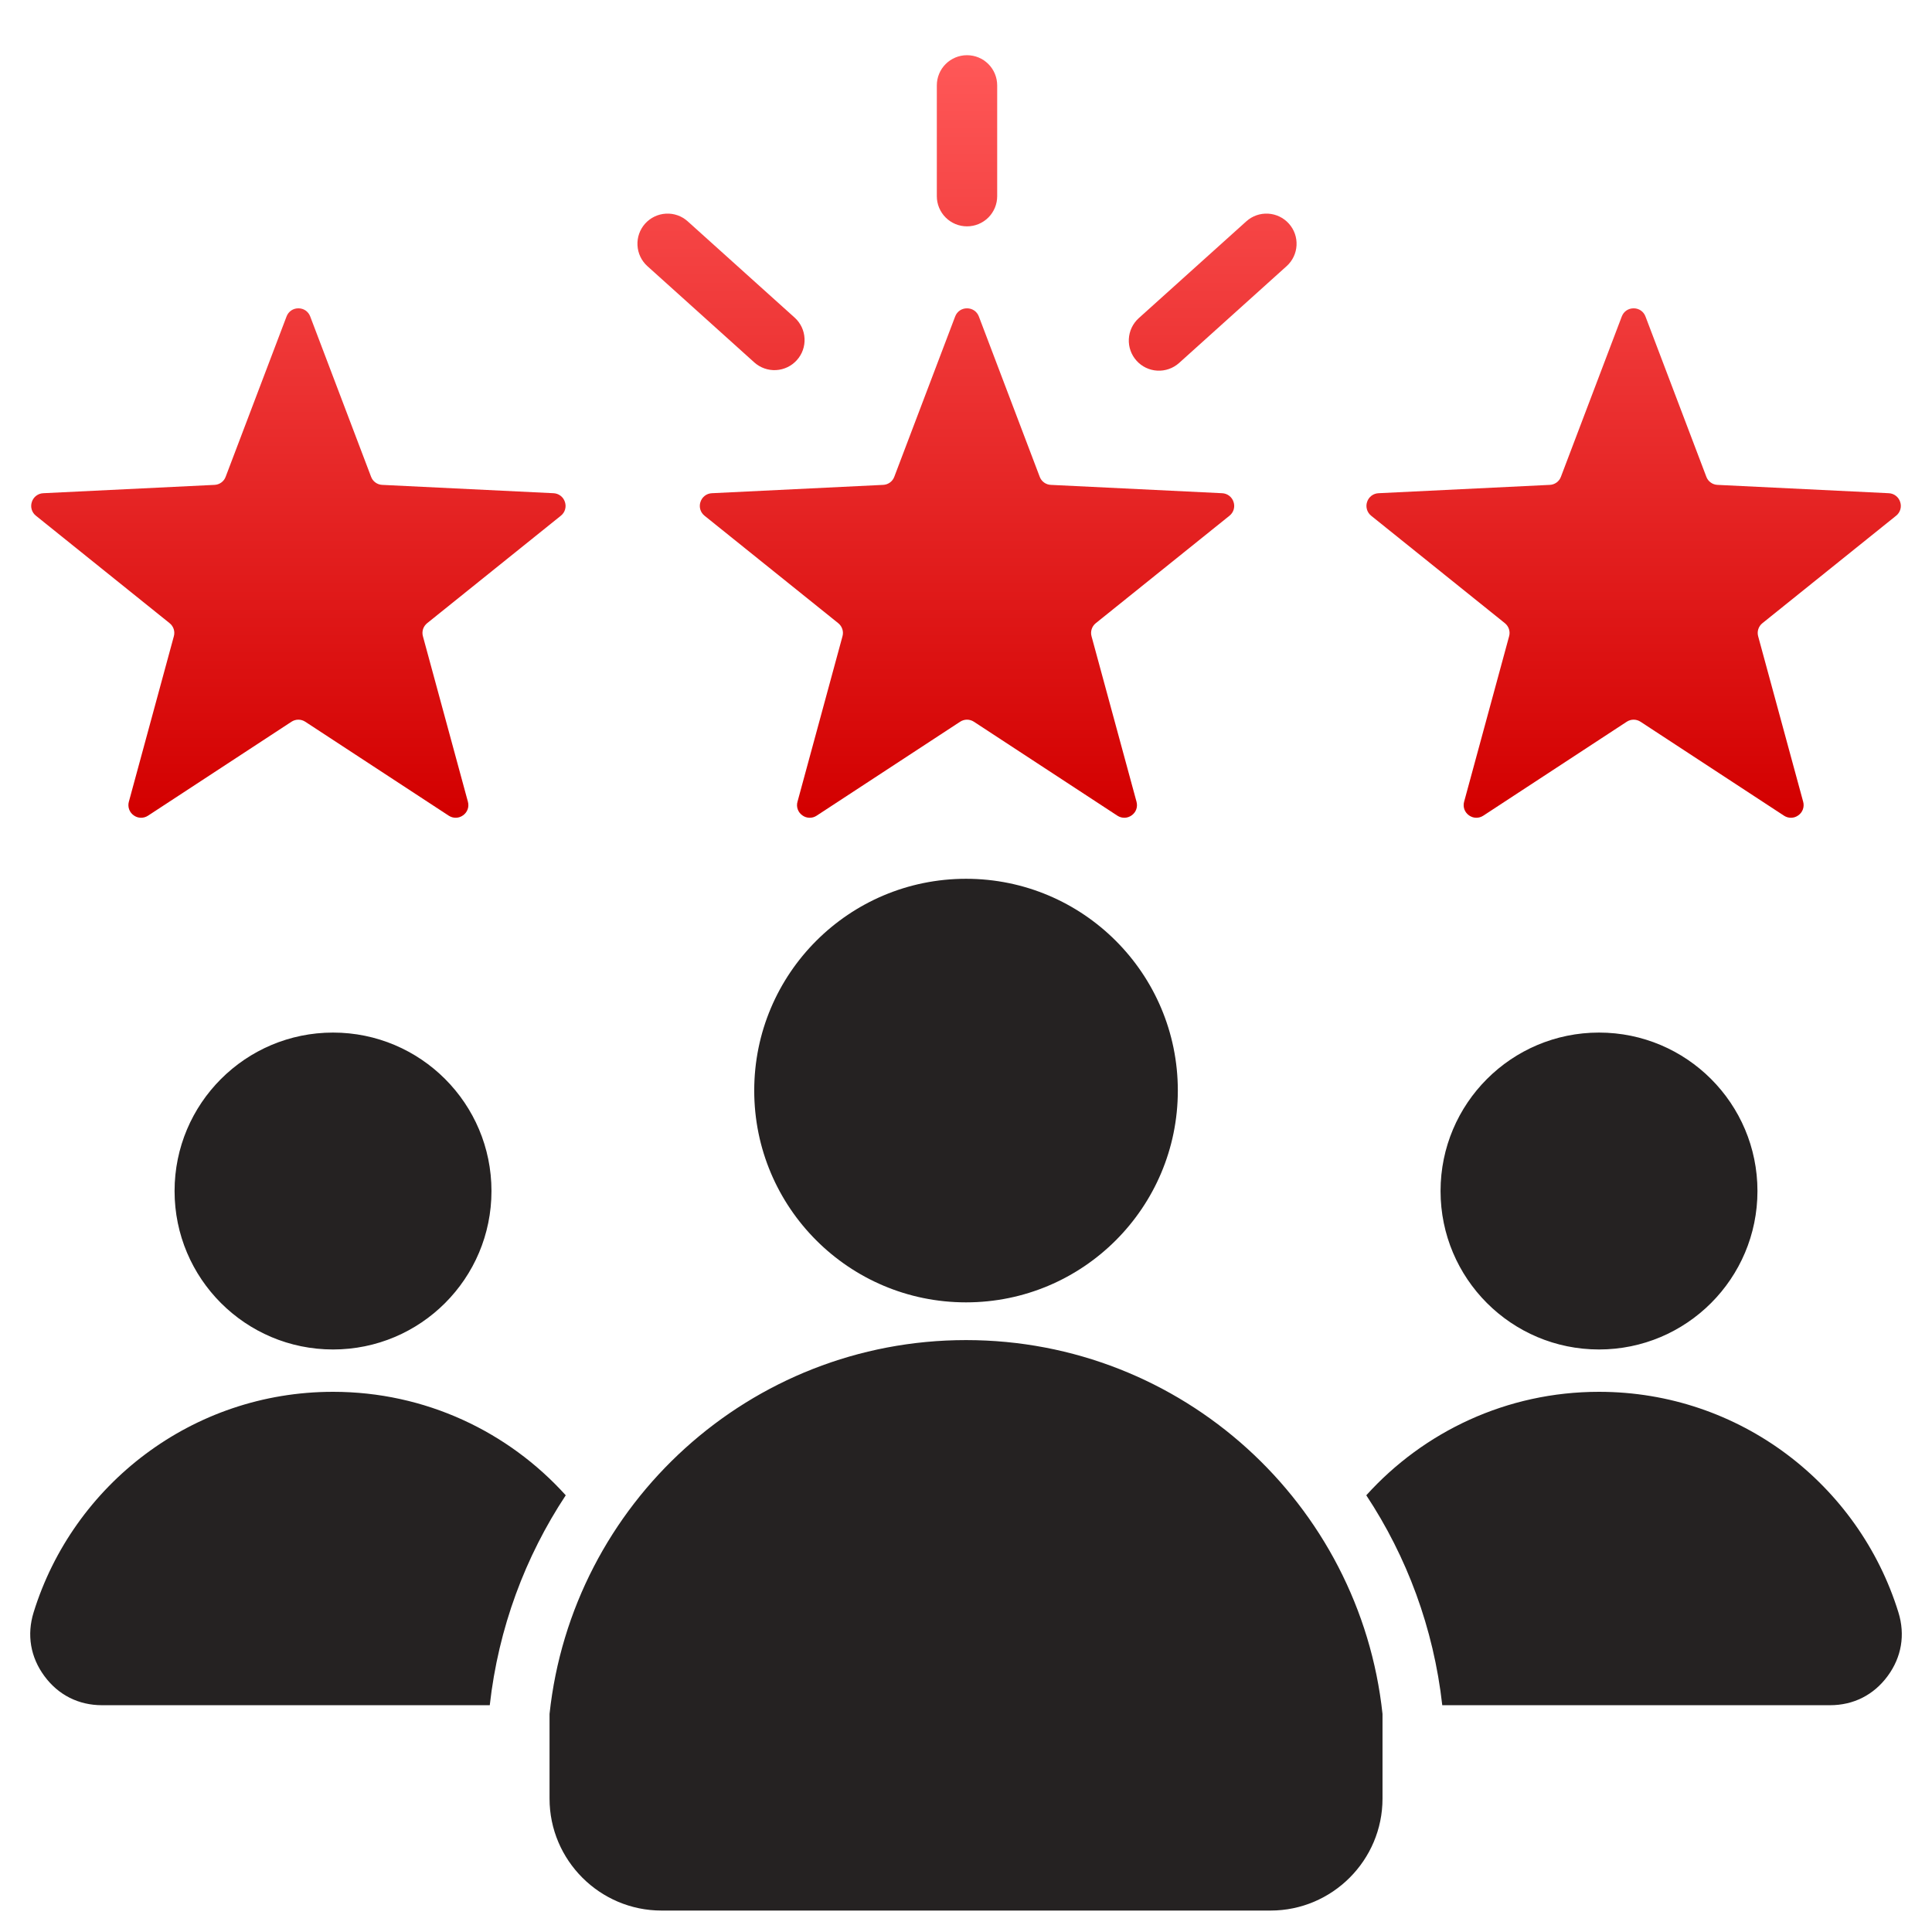
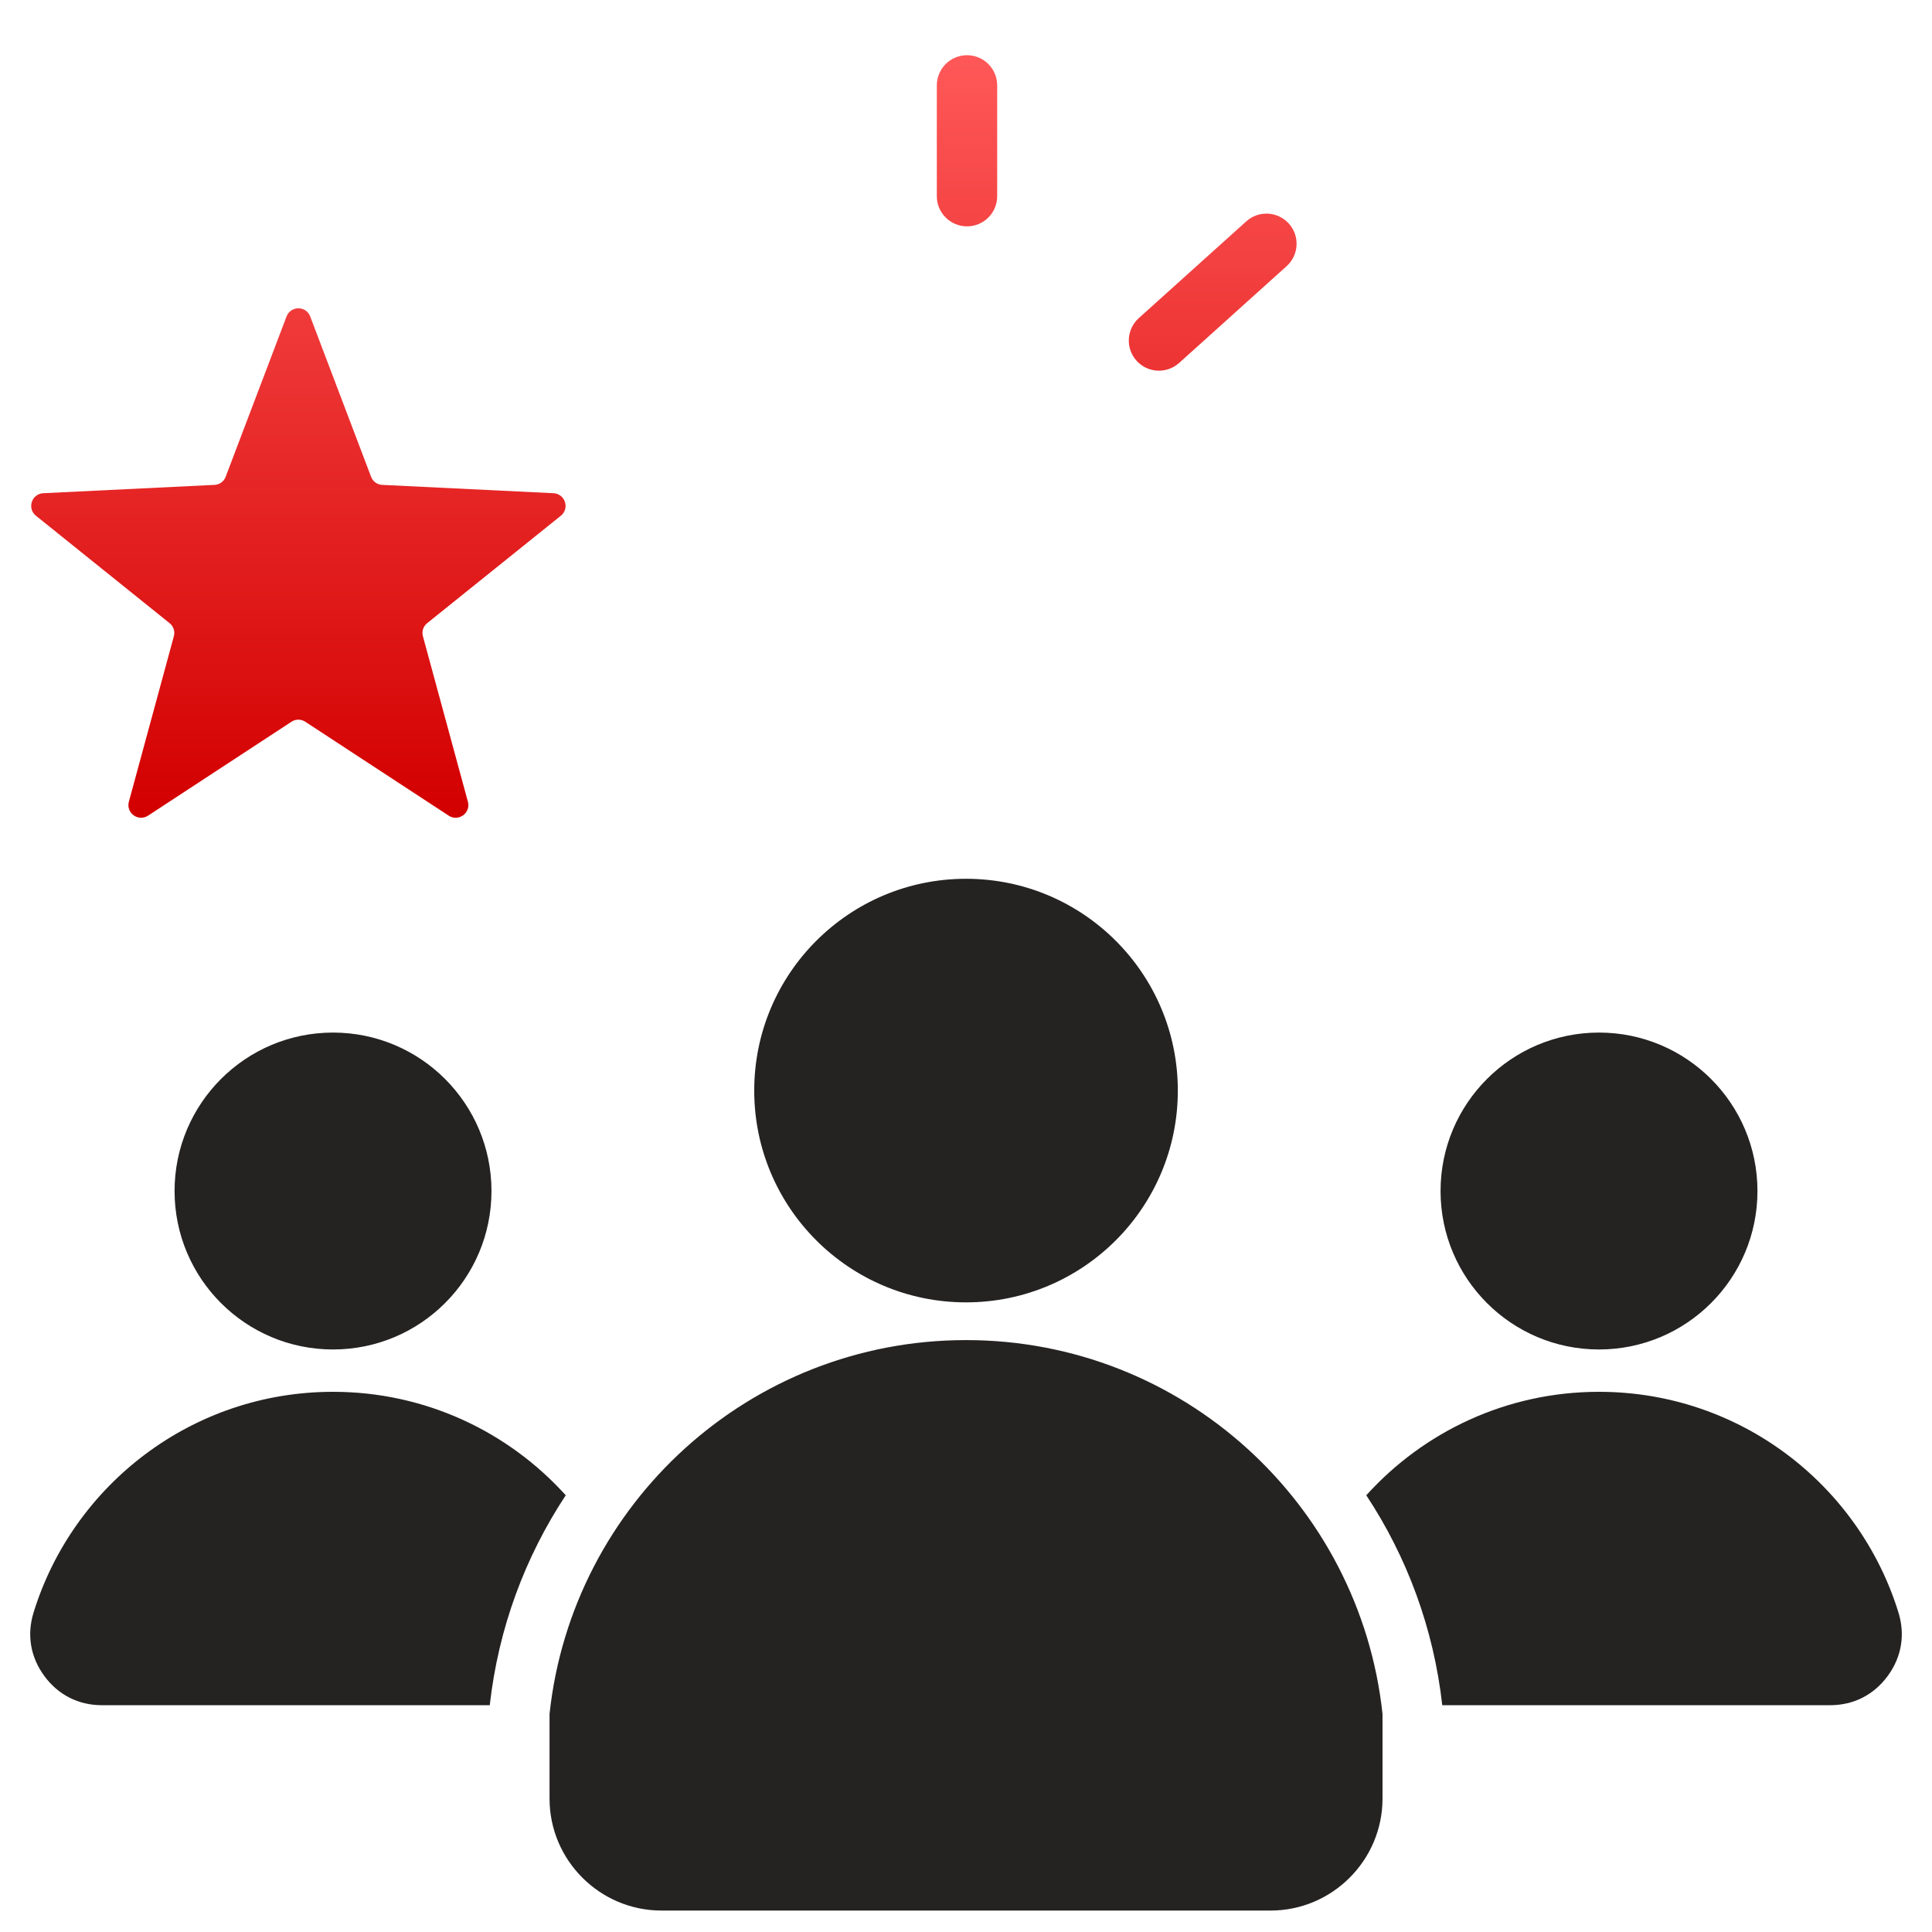
<svg xmlns="http://www.w3.org/2000/svg" width="70" height="70" viewBox="0 0 70 70" fill="none">
-   <path fill-rule="evenodd" clip-rule="evenodd" d="M35.001 31.84C39.239 31.84 42.675 35.275 42.675 39.513C42.675 43.752 39.239 47.187 35.001 47.187C30.763 47.187 27.327 43.752 27.327 39.513C27.327 35.275 30.763 31.84 35.001 31.84ZM50.091 62.099C49.276 54.485 42.831 48.554 35.001 48.554C27.17 48.554 20.726 54.485 19.911 62.099V65.167C19.911 67.401 21.733 69.223 23.967 69.223H46.035C48.269 69.223 50.091 67.401 50.091 65.167V62.099ZM57.935 37.412C61.106 37.412 63.676 39.983 63.676 43.153C63.676 46.324 61.106 48.894 57.935 48.894C54.764 48.894 52.194 46.324 52.194 43.153C52.194 39.983 54.764 37.412 57.935 37.412ZM12.066 37.412C15.237 37.412 17.807 39.983 17.807 43.153C17.807 46.324 15.237 48.894 12.066 48.894C8.896 48.894 6.325 46.324 6.325 43.153C6.325 39.983 8.896 37.412 12.066 37.412ZM12.066 50.428C15.412 50.428 18.42 51.875 20.498 54.177C19.031 56.398 18.059 58.982 17.745 61.783H3.697C2.846 61.783 2.113 61.413 1.608 60.727C1.103 60.042 0.966 59.233 1.218 58.419C2.651 53.79 6.966 50.428 12.066 50.428ZM57.935 50.428C63.035 50.428 67.35 53.79 68.783 58.419C69.035 59.233 68.898 60.042 68.393 60.727C67.888 61.413 67.156 61.783 66.304 61.783H52.256C51.942 58.982 50.97 56.398 49.503 54.177C51.582 51.875 54.589 50.428 57.935 50.428Z" fill="#252222" />
-   <path d="M37.67 17.272L35.466 11.467C35.397 11.285 35.231 11.171 35.036 11.171C34.842 11.171 34.676 11.285 34.607 11.467L32.403 17.272C32.372 17.357 32.317 17.43 32.245 17.482C32.172 17.535 32.086 17.565 31.996 17.568L25.794 17.87C25.7 17.874 25.61 17.906 25.536 17.963C25.462 18.02 25.407 18.098 25.379 18.187C25.349 18.276 25.348 18.371 25.374 18.461C25.401 18.55 25.455 18.629 25.528 18.687L30.369 22.577C30.439 22.633 30.491 22.708 30.519 22.793C30.547 22.878 30.549 22.97 30.524 23.056L28.895 29.048C28.869 29.138 28.872 29.233 28.903 29.322C28.934 29.41 28.992 29.486 29.068 29.54C29.143 29.596 29.233 29.627 29.327 29.629C29.42 29.631 29.512 29.605 29.589 29.553L34.785 26.151C34.859 26.102 34.947 26.075 35.036 26.075C35.126 26.075 35.214 26.102 35.288 26.151L40.484 29.553C40.647 29.659 40.848 29.654 41.005 29.54C41.163 29.426 41.229 29.236 41.178 29.048L39.549 23.056C39.525 22.97 39.526 22.878 39.554 22.793C39.582 22.708 39.634 22.633 39.705 22.577L44.545 18.687C44.618 18.629 44.672 18.55 44.699 18.461C44.725 18.371 44.724 18.276 44.694 18.187C44.666 18.098 44.611 18.02 44.537 17.963C44.463 17.906 44.373 17.874 44.279 17.87L38.077 17.568C37.987 17.565 37.901 17.535 37.828 17.482C37.756 17.43 37.701 17.357 37.67 17.272Z" fill="url(#paint0_linear_447_1678)" />
-   <path d="M27.333 13.134L23.453 9.64C23.239 9.446 23.111 9.175 23.097 8.887C23.082 8.598 23.182 8.316 23.375 8.101C23.569 7.886 23.839 7.757 24.128 7.741C24.416 7.725 24.699 7.824 24.914 8.017L28.794 11.51C29.008 11.704 29.136 11.975 29.15 12.264C29.165 12.552 29.065 12.834 28.871 13.049C28.678 13.264 28.408 13.393 28.119 13.409C27.831 13.425 27.548 13.326 27.333 13.134Z" fill="url(#paint1_linear_447_1678)" />
+   <path fill-rule="evenodd" clip-rule="evenodd" d="M35.001 31.84C39.239 31.84 42.675 35.275 42.675 39.513C42.675 43.752 39.239 47.187 35.001 47.187C30.763 47.187 27.327 43.752 27.327 39.513C27.327 35.275 30.763 31.84 35.001 31.84ZM50.091 62.099C49.276 54.485 42.831 48.554 35.001 48.554C27.17 48.554 20.726 54.485 19.911 62.099V65.167C19.911 67.401 21.733 69.223 23.967 69.223H46.035C48.269 69.223 50.091 67.401 50.091 65.167V62.099ZM57.935 37.412C61.106 37.412 63.676 39.983 63.676 43.153C63.676 46.324 61.106 48.894 57.935 48.894C54.764 48.894 52.194 46.324 52.194 43.153C52.194 39.983 54.764 37.412 57.935 37.412ZM12.066 37.412C15.237 37.412 17.807 39.983 17.807 43.153C17.807 46.324 15.237 48.894 12.066 48.894C8.896 48.894 6.325 46.324 6.325 43.153C6.325 39.983 8.896 37.412 12.066 37.412ZM12.066 50.428C15.412 50.428 18.42 51.875 20.498 54.177C19.031 56.398 18.059 58.982 17.745 61.783H3.697C2.846 61.783 2.113 61.413 1.608 60.727C1.103 60.042 0.966 59.233 1.218 58.419C2.651 53.79 6.966 50.428 12.066 50.428M57.935 50.428C63.035 50.428 67.35 53.79 68.783 58.419C69.035 59.233 68.898 60.042 68.393 60.727C67.888 61.413 67.156 61.783 66.304 61.783H52.256C51.942 58.982 50.97 56.398 49.503 54.177C51.582 51.875 54.589 50.428 57.935 50.428Z" fill="#252222" />
  <path d="M41.256 11.53L45.159 8.017C45.374 7.824 45.657 7.725 45.945 7.741C46.234 7.757 46.504 7.886 46.697 8.101C46.891 8.316 46.991 8.598 46.976 8.887C46.962 9.175 46.834 9.446 46.62 9.64L42.718 13.154C42.502 13.346 42.219 13.445 41.931 13.429C41.642 13.414 41.372 13.284 41.179 13.069C40.986 12.855 40.885 12.572 40.9 12.284C40.914 11.995 41.043 11.725 41.256 11.53Z" fill="url(#paint2_linear_447_1678)" />
  <path d="M35.81 7.881C36.015 7.676 36.13 7.398 36.13 7.108V3.094C36.13 2.804 36.015 2.525 35.81 2.32C35.605 2.115 35.327 2 35.036 2C34.746 2 34.468 2.115 34.263 2.32C34.058 2.525 33.943 2.804 33.943 3.094V7.108C33.943 7.398 34.058 7.676 34.263 7.881C34.468 8.086 34.746 8.201 35.036 8.201C35.327 8.201 35.605 8.086 35.81 7.881Z" fill="url(#paint3_linear_447_1678)" />
  <path d="M13.444 17.272L11.24 11.467C11.171 11.285 11.006 11.171 10.811 11.171C10.617 11.171 10.451 11.285 10.382 11.467L8.177 17.272C8.147 17.356 8.092 17.429 8.019 17.482C7.947 17.535 7.86 17.565 7.771 17.568L1.568 17.87C1.475 17.874 1.385 17.906 1.311 17.963C1.236 18.02 1.182 18.098 1.154 18.187C1.124 18.276 1.122 18.371 1.149 18.461C1.175 18.55 1.229 18.629 1.303 18.687L6.143 22.577C6.213 22.633 6.266 22.708 6.294 22.793C6.321 22.878 6.323 22.97 6.298 23.056L4.669 29.048C4.644 29.138 4.647 29.233 4.678 29.322C4.709 29.41 4.766 29.486 4.842 29.54C4.917 29.596 5.008 29.627 5.101 29.629C5.194 29.631 5.286 29.605 5.364 29.553L10.559 26.151C10.634 26.102 10.721 26.075 10.811 26.075C10.9 26.075 10.988 26.102 11.062 26.151L16.258 29.553C16.421 29.659 16.622 29.654 16.779 29.54C16.937 29.426 17.004 29.236 16.953 29.048L15.324 23.056C15.299 22.97 15.301 22.878 15.328 22.793C15.356 22.708 15.409 22.633 15.479 22.577L20.319 18.687C20.393 18.629 20.447 18.55 20.473 18.461C20.5 18.371 20.498 18.276 20.468 18.187C20.44 18.098 20.386 18.02 20.311 17.963C20.237 17.906 20.147 17.874 20.054 17.87L13.851 17.568C13.762 17.565 13.675 17.535 13.603 17.482C13.53 17.43 13.475 17.357 13.444 17.272Z" fill="url(#paint4_linear_447_1678)" />
-   <path d="M61.823 17.272L59.619 11.467C59.55 11.285 59.384 11.171 59.19 11.171C58.995 11.171 58.829 11.285 58.76 11.467L56.556 17.272C56.526 17.357 56.47 17.43 56.398 17.482C56.325 17.535 56.239 17.565 56.149 17.568L49.947 17.87C49.853 17.874 49.764 17.906 49.689 17.963C49.615 18.02 49.56 18.098 49.532 18.187C49.502 18.276 49.501 18.371 49.528 18.461C49.554 18.55 49.608 18.629 49.681 18.687L54.522 22.577C54.592 22.633 54.645 22.708 54.672 22.793C54.7 22.878 54.702 22.97 54.677 23.056L53.048 29.048C52.997 29.236 53.064 29.426 53.221 29.54C53.379 29.654 53.58 29.659 53.743 29.553L58.938 26.151C59.013 26.102 59.1 26.075 59.19 26.075C59.279 26.075 59.367 26.102 59.441 26.151L64.637 29.553C64.715 29.605 64.806 29.631 64.9 29.629C64.993 29.627 65.083 29.596 65.158 29.54C65.234 29.486 65.292 29.41 65.323 29.322C65.354 29.233 65.357 29.138 65.332 29.048L63.702 23.056C63.678 22.97 63.679 22.878 63.707 22.793C63.735 22.708 63.787 22.633 63.858 22.577L68.698 18.687C68.772 18.629 68.825 18.55 68.852 18.461C68.879 18.371 68.877 18.276 68.847 18.187C68.819 18.098 68.764 18.02 68.69 17.963C68.616 17.906 68.526 17.874 68.433 17.87L62.23 17.568C62.141 17.565 62.054 17.535 61.982 17.482C61.909 17.43 61.854 17.357 61.823 17.272Z" fill="url(#paint5_linear_447_1678)" />
  <defs>
    <linearGradient id="paint0_linear_447_1678" x1="34.726" y1="2" x2="34.726" y2="29.397" gradientUnits="userSpaceOnUse">
      <stop stop-color="#FF5858" />
      <stop offset="1" stop-color="#D30000" />
    </linearGradient>
    <linearGradient id="paint1_linear_447_1678" x1="34.726" y1="2" x2="34.726" y2="29.397" gradientUnits="userSpaceOnUse">
      <stop stop-color="#FF5858" />
      <stop offset="1" stop-color="#D30000" />
    </linearGradient>
    <linearGradient id="paint2_linear_447_1678" x1="34.726" y1="2" x2="34.726" y2="29.397" gradientUnits="userSpaceOnUse">
      <stop stop-color="#FF5858" />
      <stop offset="1" stop-color="#D30000" />
    </linearGradient>
    <linearGradient id="paint3_linear_447_1678" x1="34.726" y1="2" x2="34.726" y2="29.397" gradientUnits="userSpaceOnUse">
      <stop stop-color="#FF5858" />
      <stop offset="1" stop-color="#D30000" />
    </linearGradient>
    <linearGradient id="paint4_linear_447_1678" x1="34.726" y1="2" x2="34.726" y2="29.397" gradientUnits="userSpaceOnUse">
      <stop stop-color="#FF5858" />
      <stop offset="1" stop-color="#D30000" />
    </linearGradient>
    <linearGradient id="paint5_linear_447_1678" x1="34.726" y1="2" x2="34.726" y2="29.397" gradientUnits="userSpaceOnUse">
      <stop stop-color="#FF5858" />
      <stop offset="1" stop-color="#D30000" />
    </linearGradient>
  </defs>
</svg>